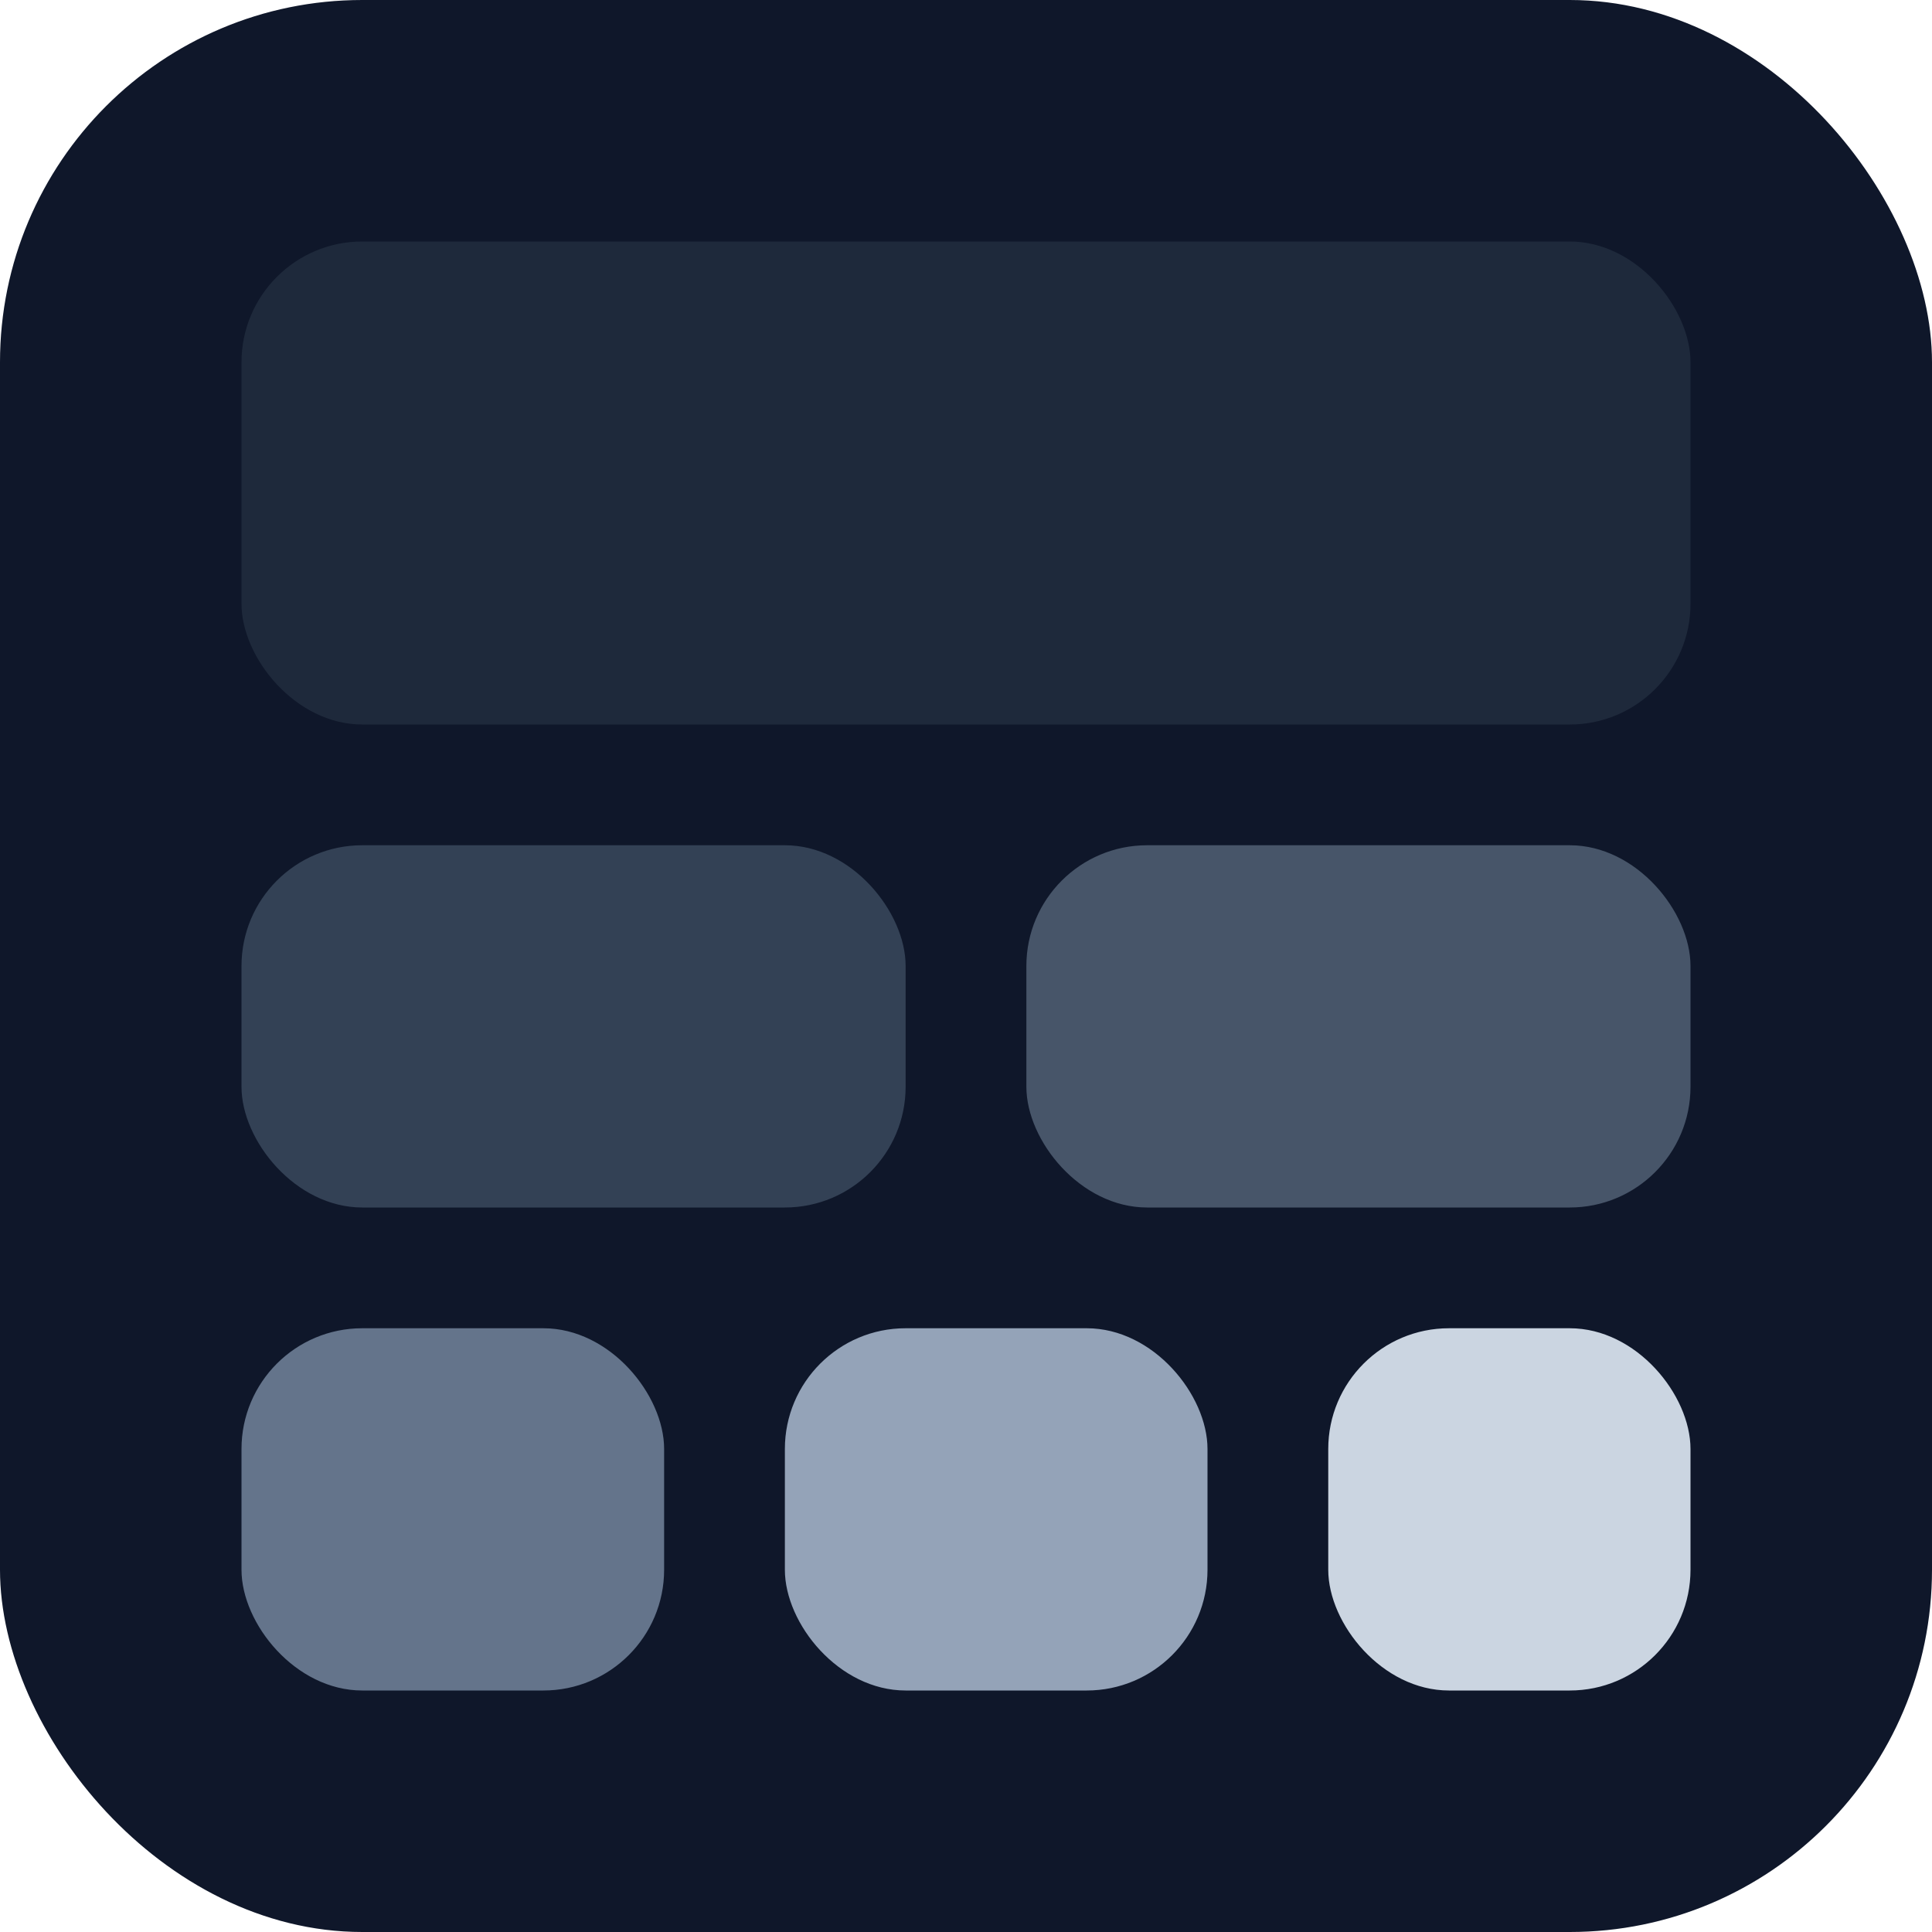
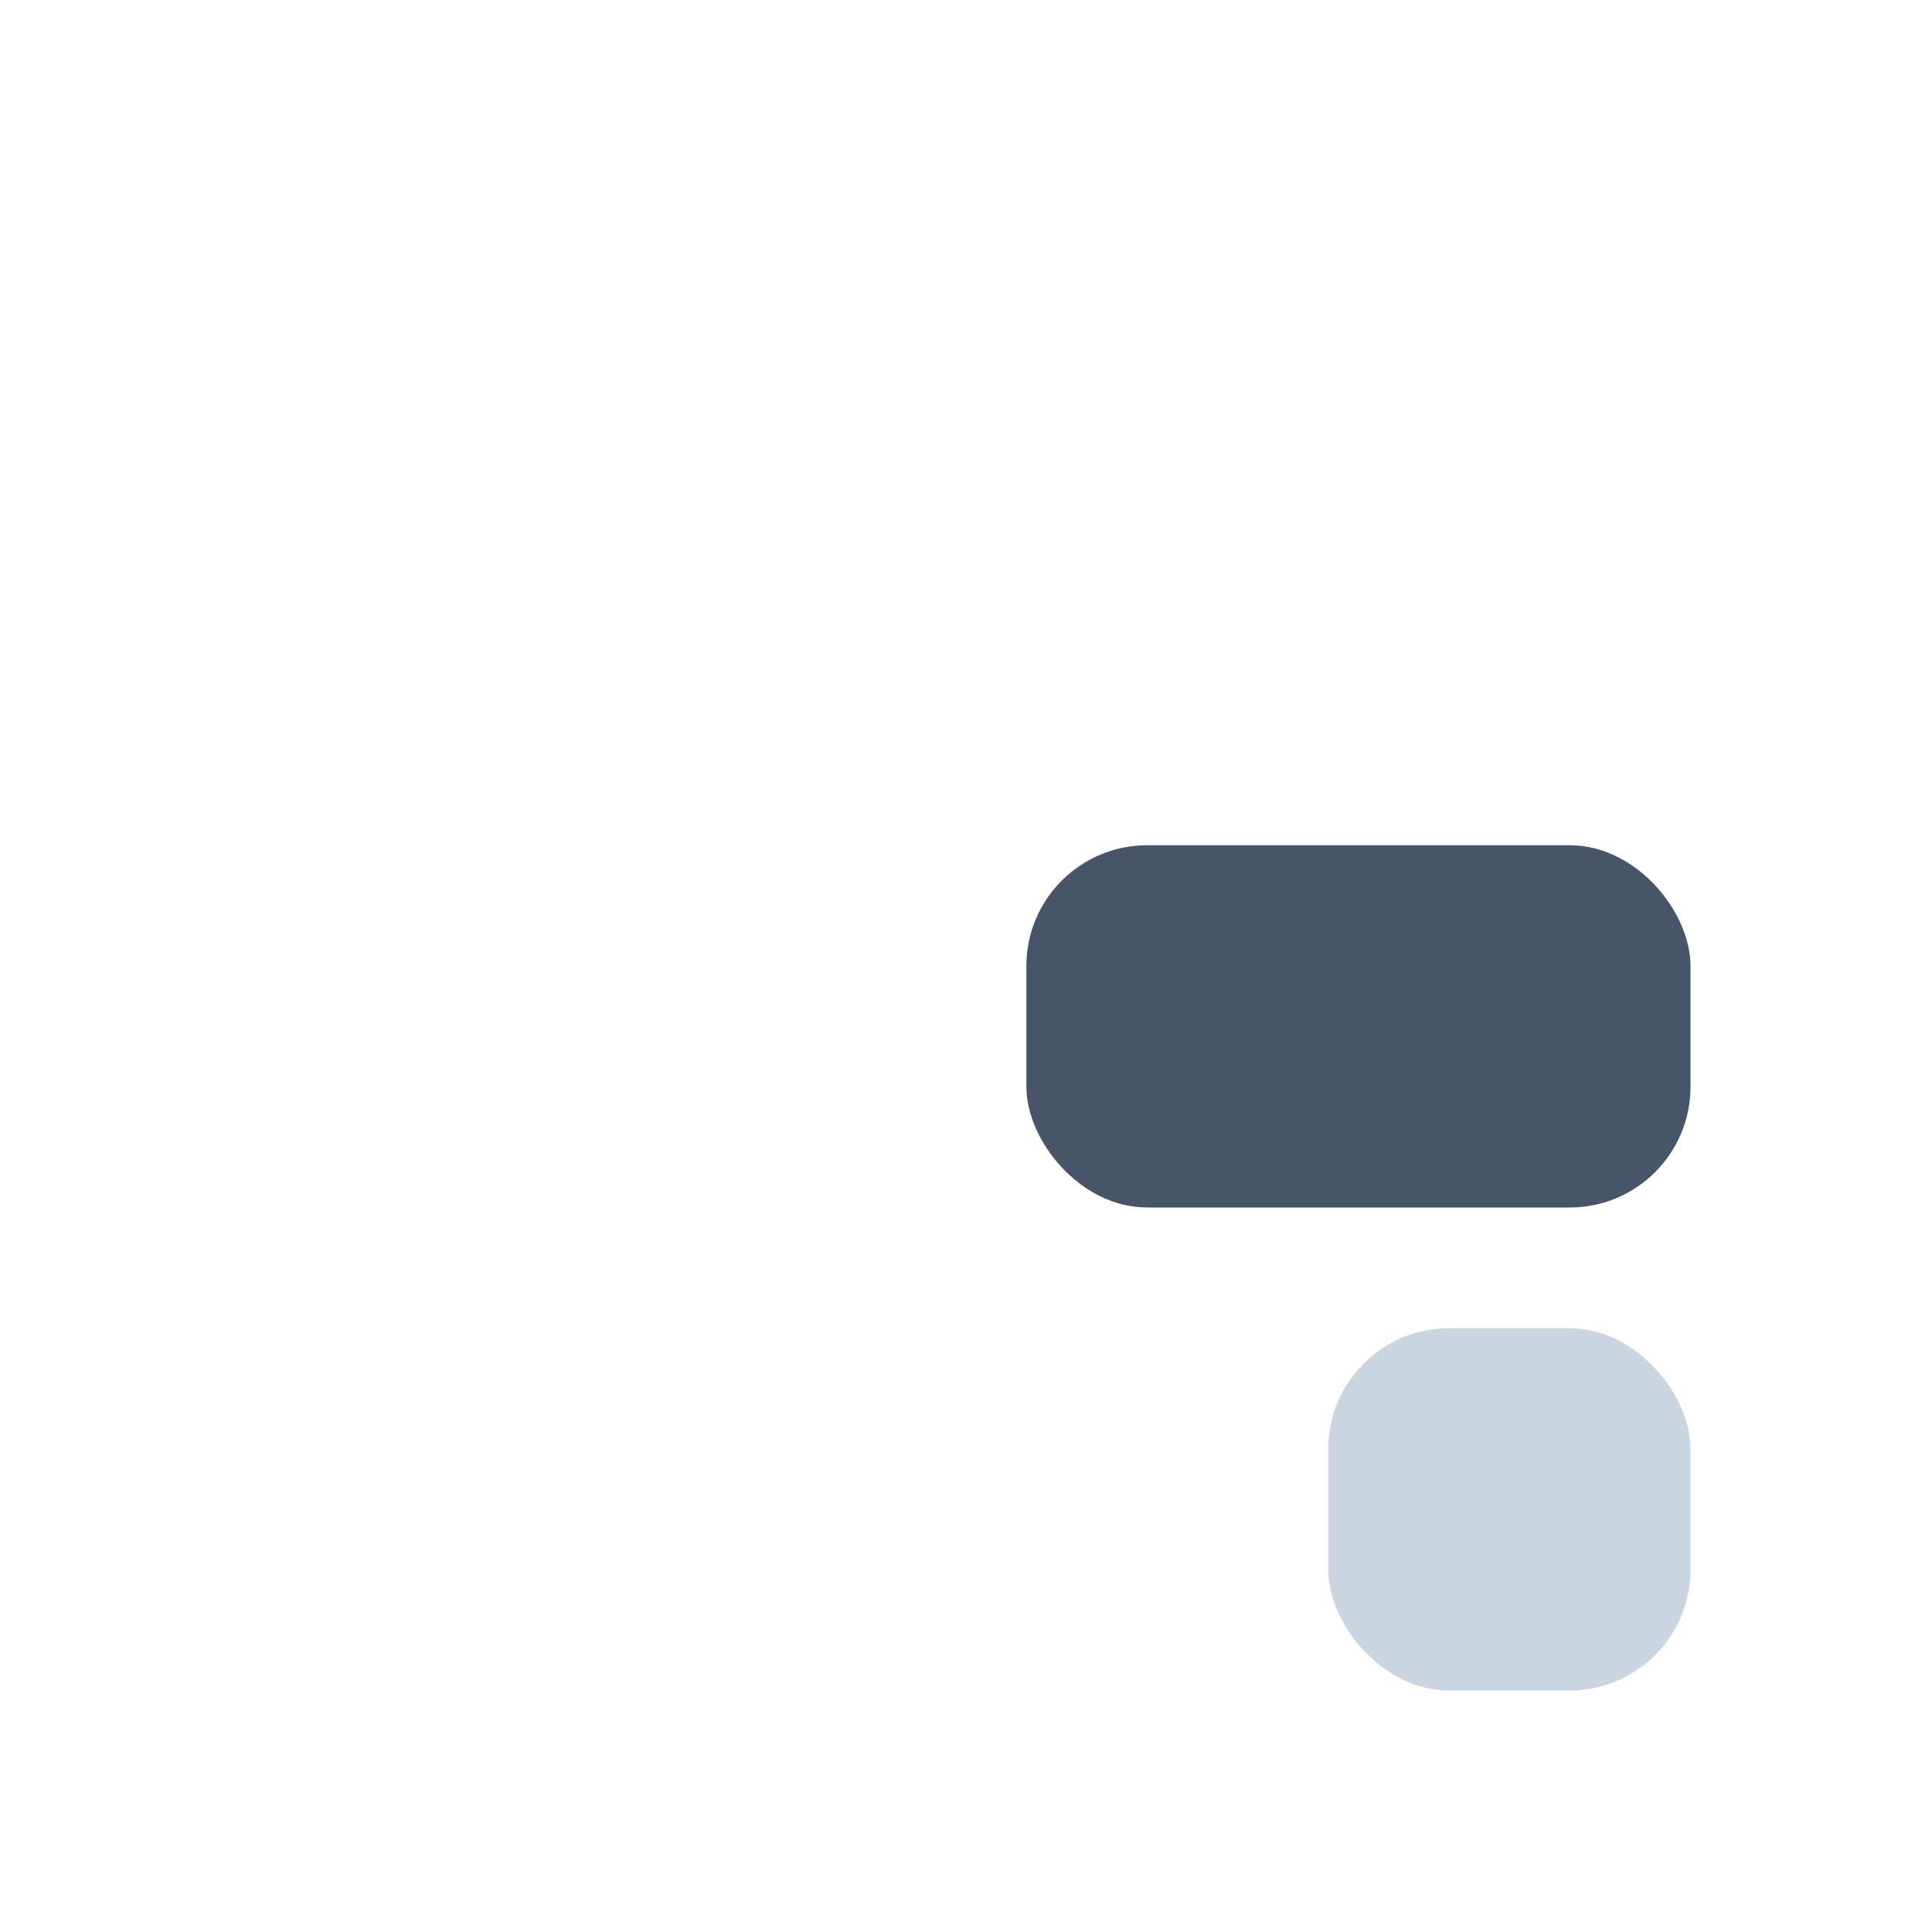
<svg xmlns="http://www.w3.org/2000/svg" width="32" height="32" viewBox="0 0 32 32">
  <title>Cijfertjes</title>
-   <rect width="32" height="32" fill="#0f172a" rx="6" />
-   <rect x="4" y="4" width="24" height="8" fill="#1e293b" rx="2" />
-   <rect x="4" y="14" width="11" height="6" fill="#334155" rx="2" />
  <rect x="17" y="14" width="11" height="6" fill="#475569" rx="2" />
-   <rect x="4" y="22" width="7" height="6" fill="#64748b" rx="2" />
-   <rect x="13" y="22" width="7" height="6" fill="#94a3b8" rx="2" />
  <rect x="22" y="22" width="6" height="6" fill="#cbd5e1" rx="2" />
</svg>